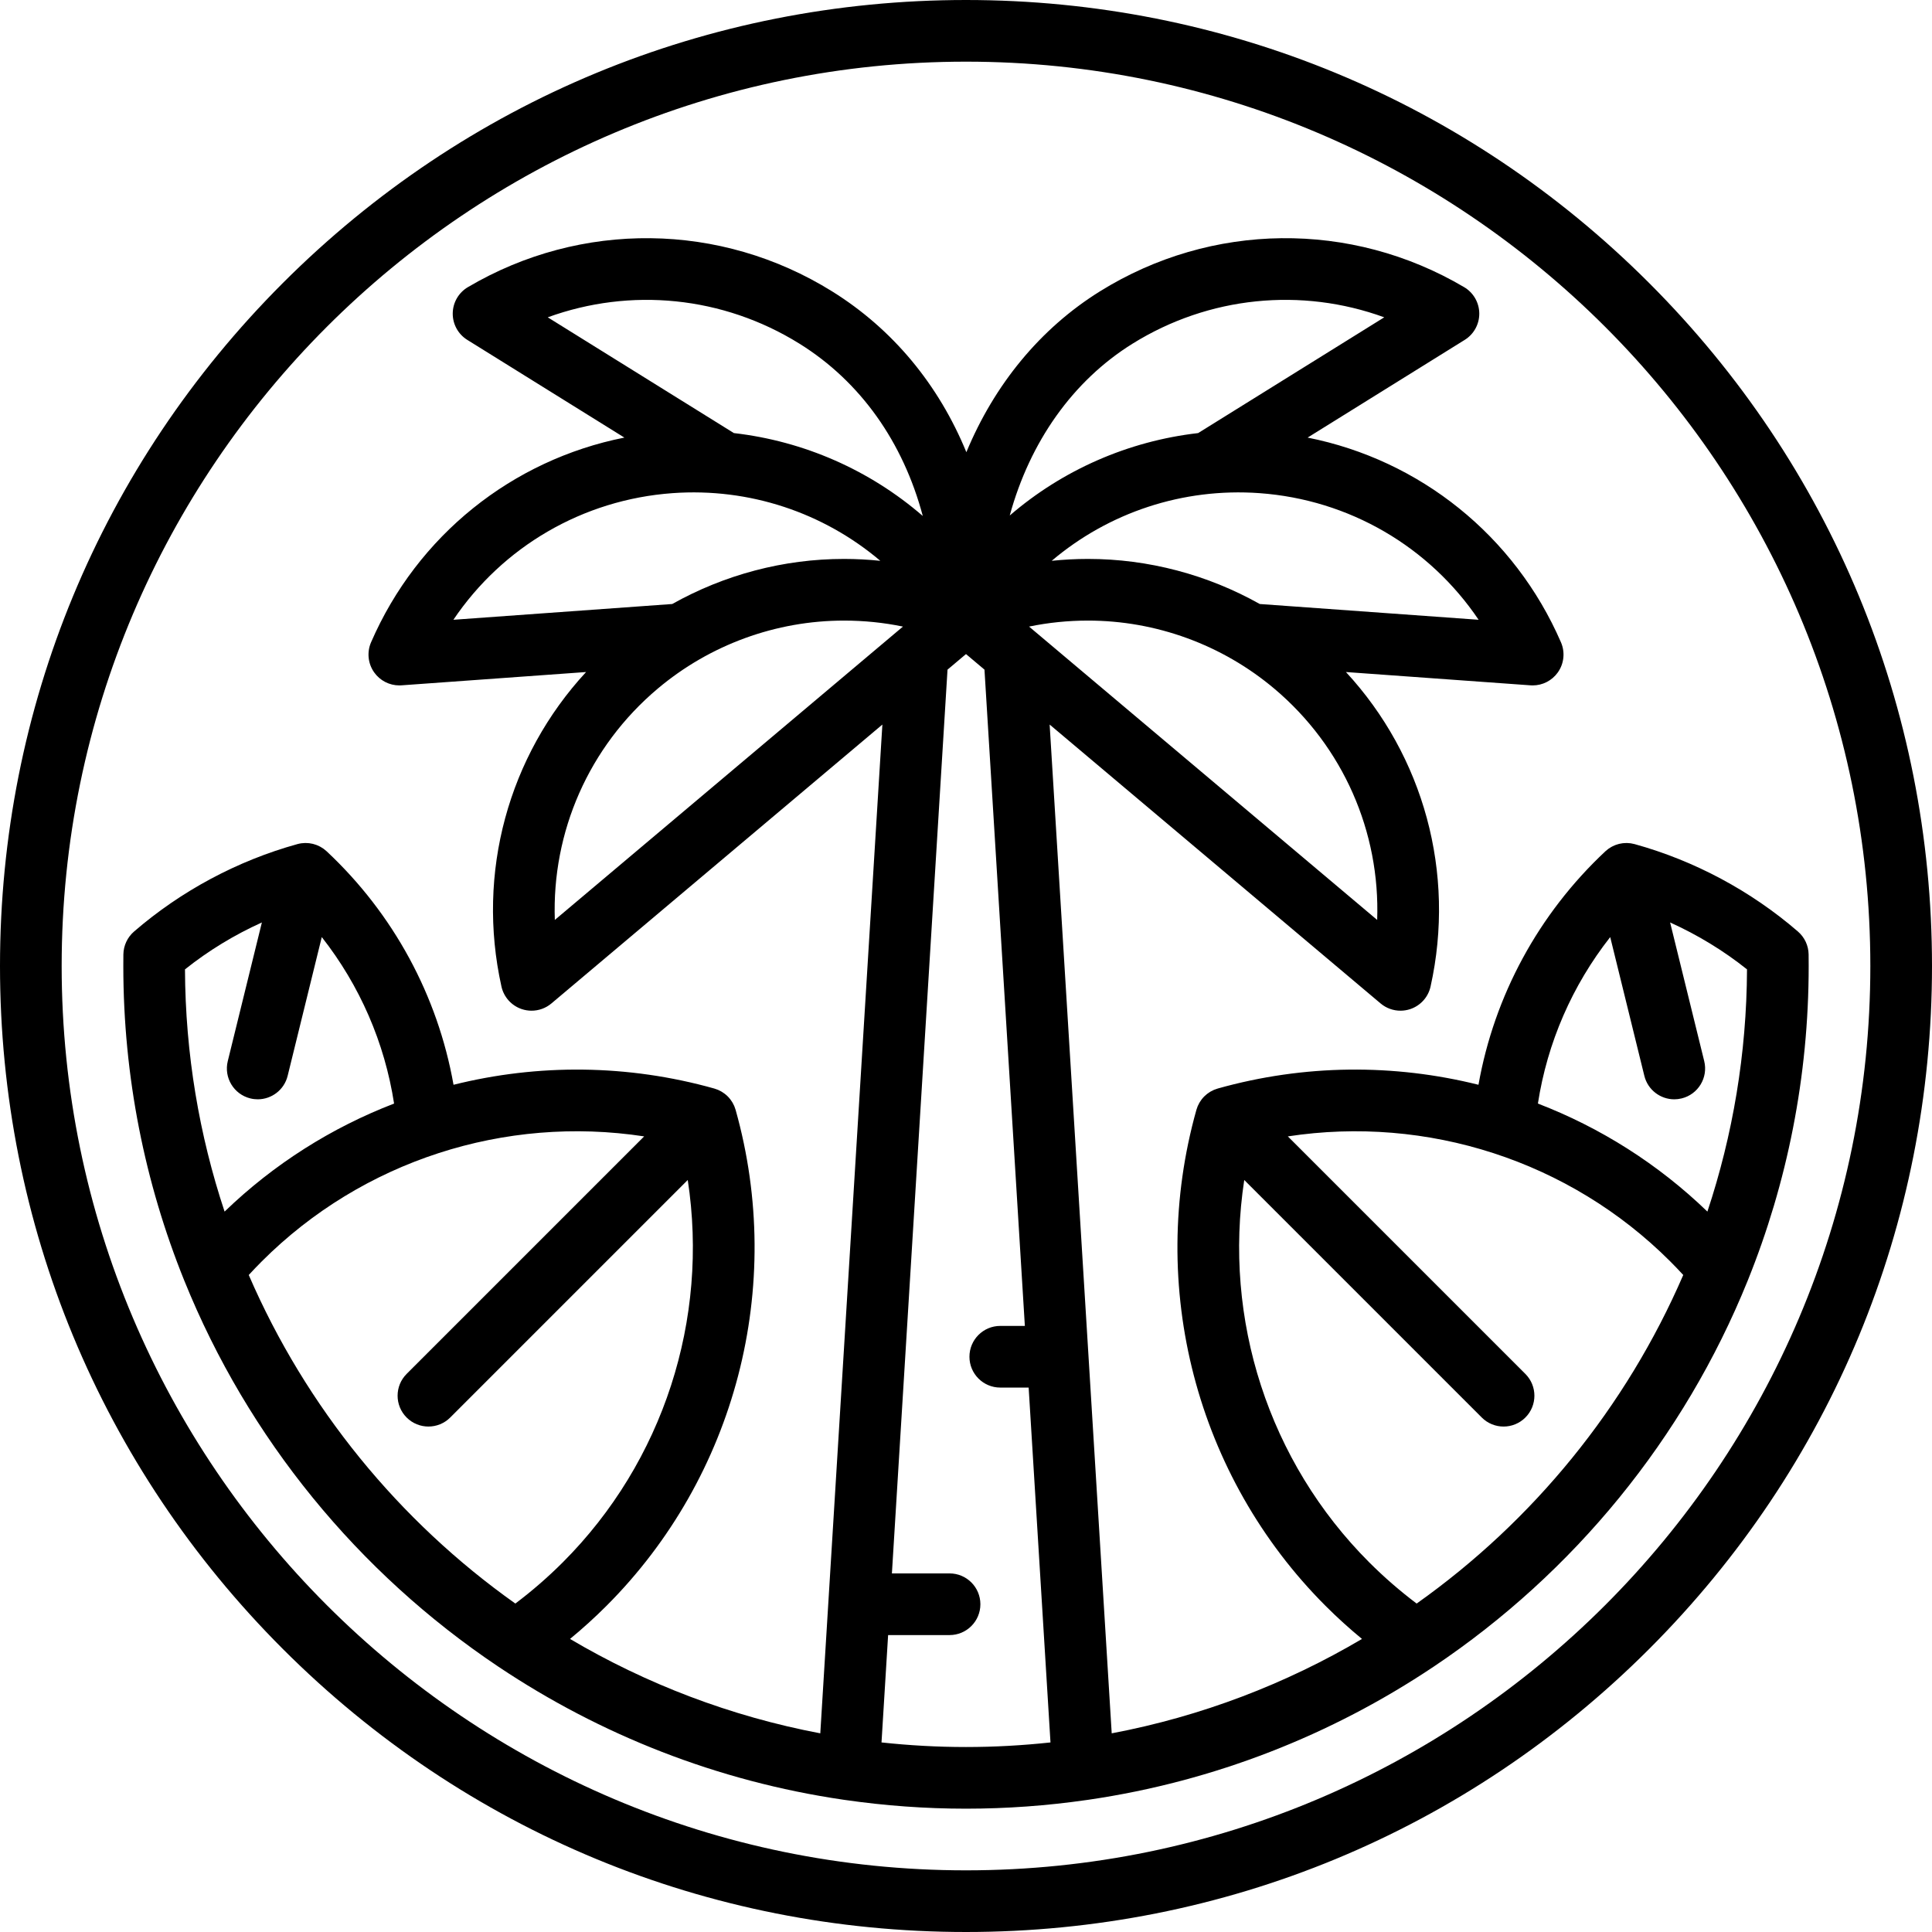
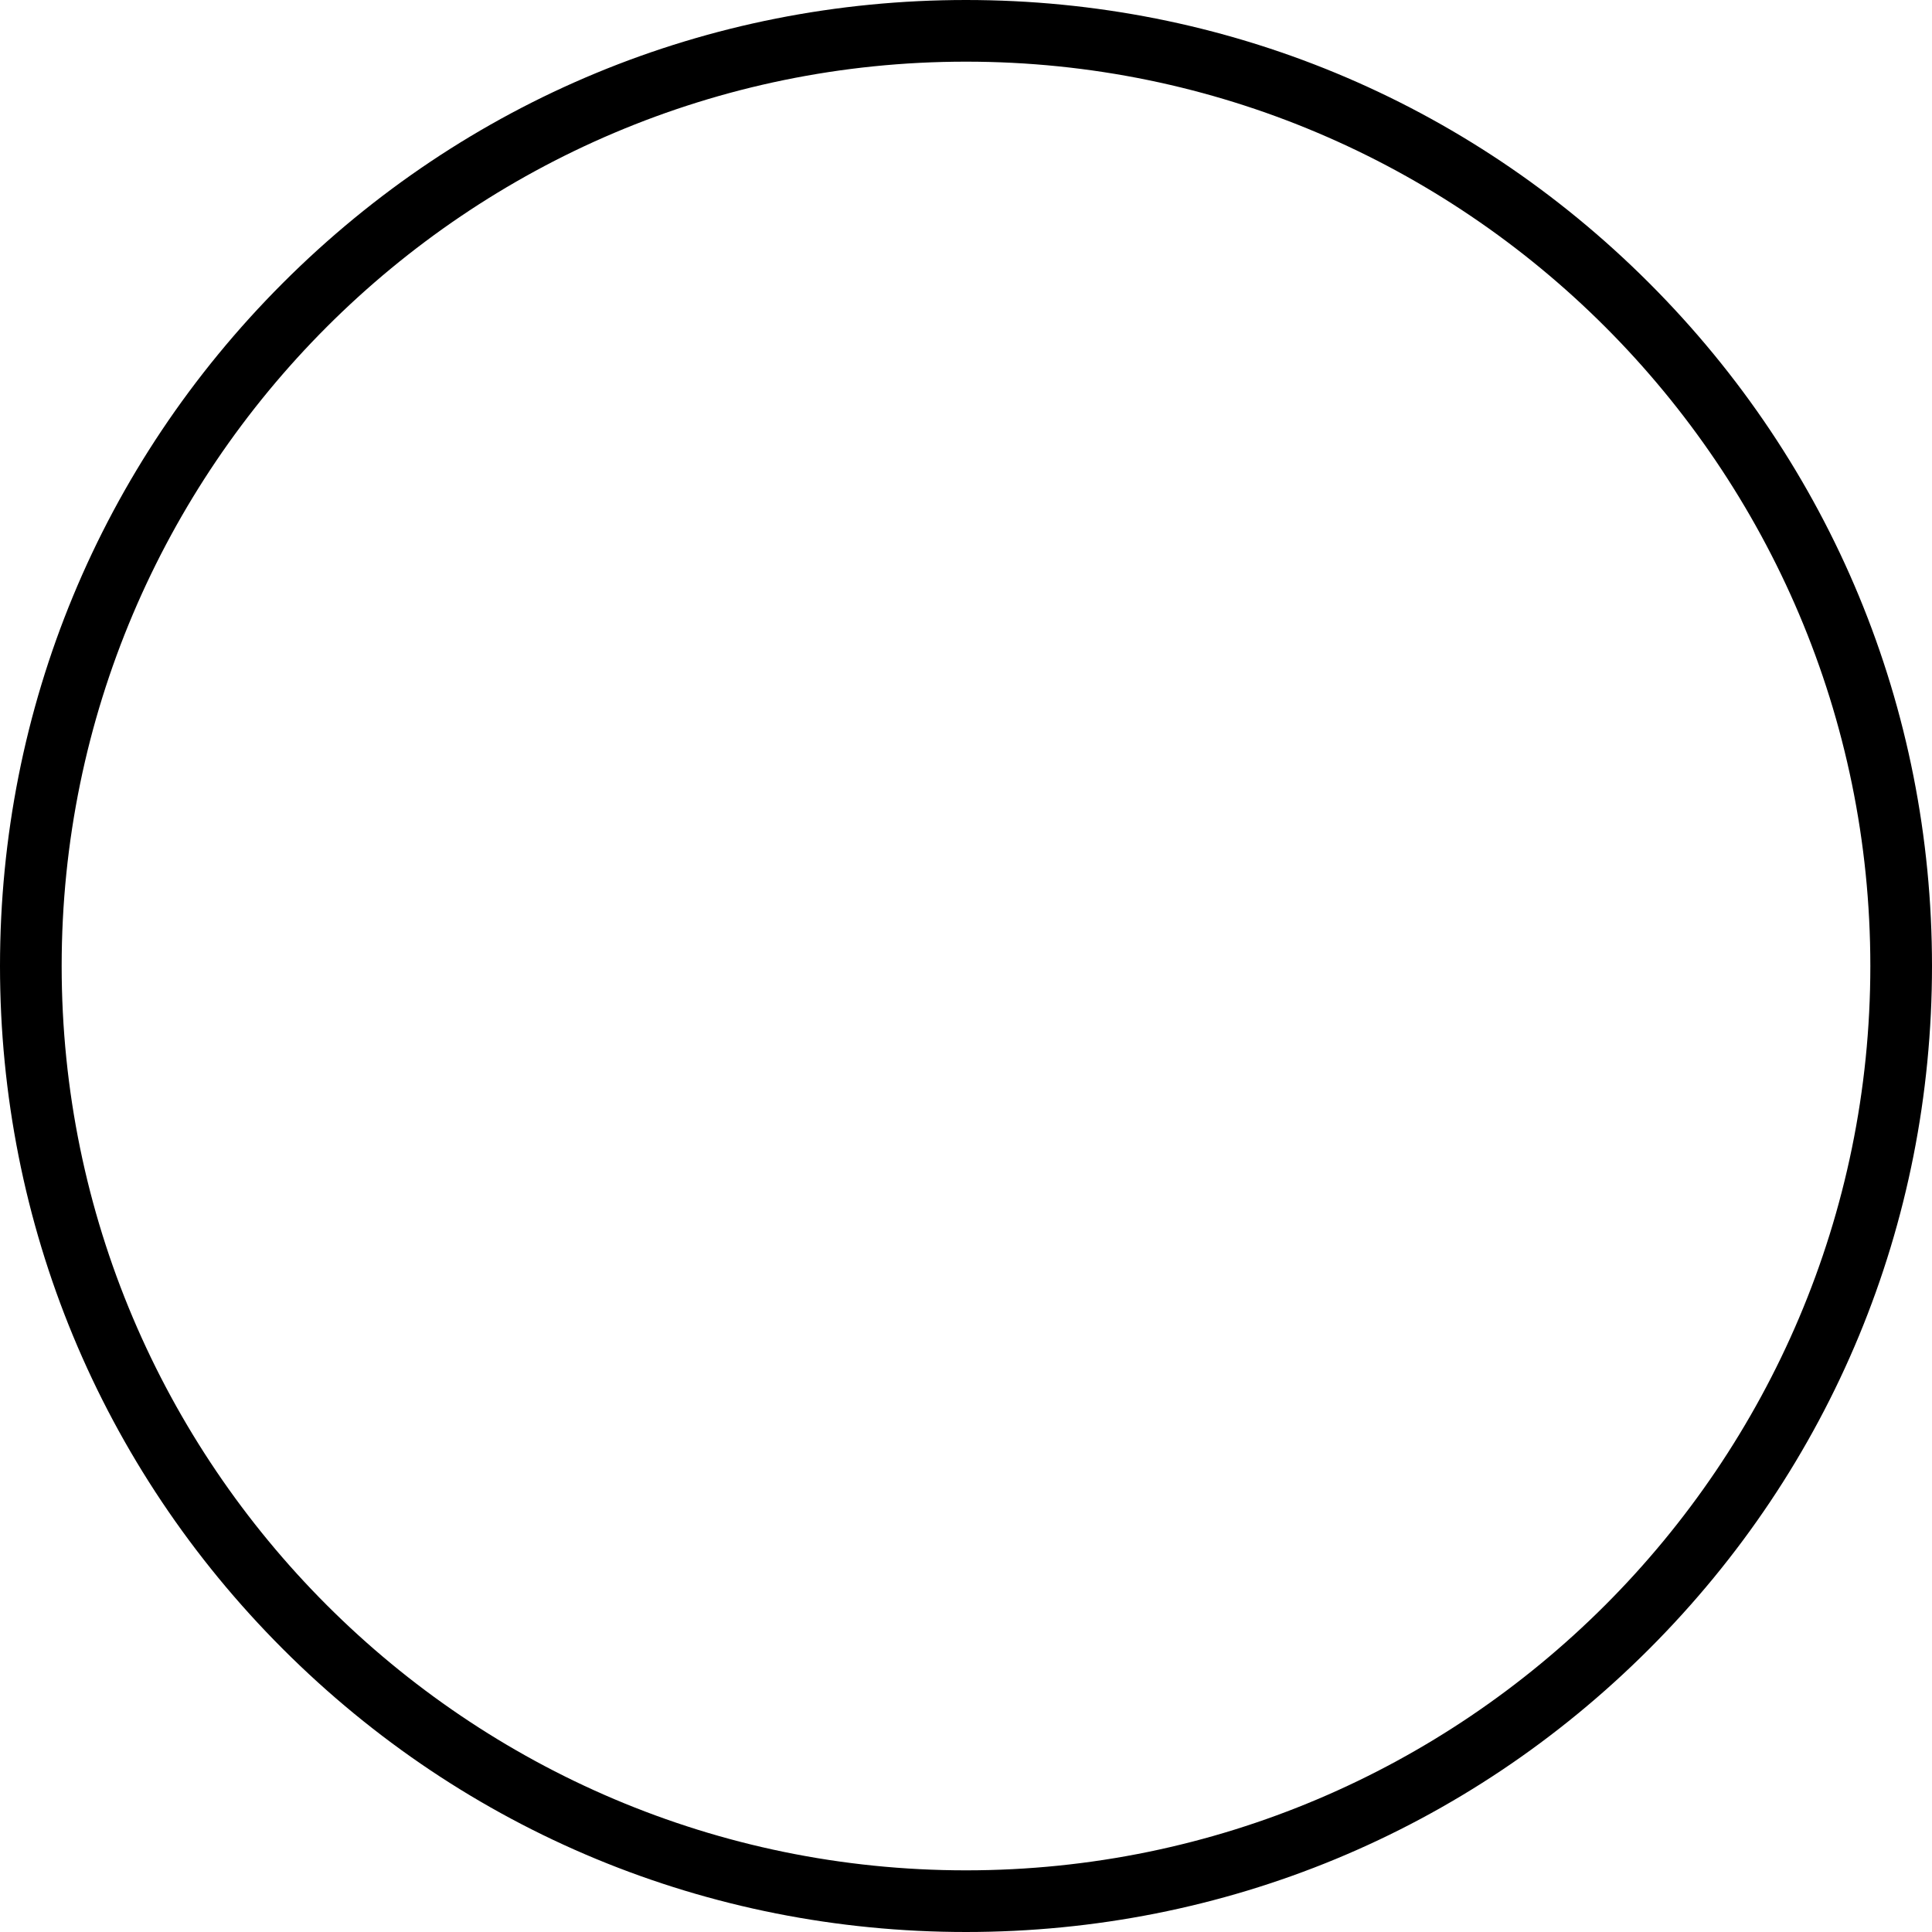
<svg xmlns="http://www.w3.org/2000/svg" version="1.1" id="Capa_1" x="0px" y="0px" viewBox="0 0 470 470" style="enable-background:new 0 0 470 470;" xml:space="preserve">
  <g>
    <path d="M401.17,68.83C356.784,24.444,297.771,0,235,0S113.216,24.444,68.83,68.83C24.444,113.215,0,172.229,0,235   s24.444,121.785,68.83,166.17C113.216,445.556,172.229,470,235,470s121.784-24.444,166.17-68.83   C445.556,356.785,470,297.771,470,235S445.556,113.215,401.17,68.83z M235,455c-121.309,0-220-98.691-220-220S113.691,15,235,15   s220,98.691,220,220S356.309,455,235,455z" />
-     <path d="M425.22,311.407C434.744,287.781,440,261.994,440,235c0-0.939-0.002-1.878-0.016-2.814   c-0.03-2.142-0.975-4.168-2.595-5.569c-11.436-9.885-25.175-17.239-39.73-21.268c-0.319-0.085-0.612-0.146-0.91-0.19   c-0.055-0.008-0.11-0.011-0.166-0.018c-0.233-0.029-0.468-0.047-0.705-0.054c-0.089-0.003-0.177-0.003-0.266-0.003   c-0.207,0.001-0.415,0.013-0.624,0.032c-0.09,0.008-0.18,0.013-0.27,0.024c-0.256,0.033-0.513,0.078-0.77,0.139   c-0.057,0.013-0.113,0.028-0.169,0.042c-0.253,0.066-0.5,0.143-0.74,0.233c-0.083,0.031-0.164,0.068-0.245,0.102   c-0.197,0.081-0.388,0.168-0.575,0.265c-0.077,0.04-0.152,0.08-0.228,0.122c-0.209,0.117-0.411,0.244-0.606,0.379   c-0.044,0.031-0.09,0.058-0.133,0.09c-0.243,0.177-0.475,0.367-0.694,0.57c-16.284,15.24-27.043,35.15-30.887,56.813   c-20.515-5.123-42.366-5.012-63.435,0.915c-0.318,0.093-0.602,0.193-0.88,0.31c-0.046,0.019-0.09,0.042-0.135,0.063   c-0.222,0.099-0.44,0.209-0.653,0.33c-0.07,0.04-0.139,0.081-0.208,0.123c-0.188,0.115-0.37,0.239-0.549,0.372   c-0.063,0.047-0.128,0.09-0.189,0.139c-0.226,0.179-0.447,0.369-0.656,0.577c-0.214,0.214-0.404,0.435-0.583,0.662   c-0.047,0.06-0.09,0.123-0.136,0.185c-0.134,0.181-0.26,0.366-0.376,0.556c-0.041,0.067-0.08,0.134-0.119,0.202   c-0.123,0.217-0.235,0.438-0.335,0.664c-0.019,0.042-0.04,0.082-0.058,0.125c-0.118,0.281-0.219,0.566-0.302,0.857   c-12.093,42.989-0.051,89.226,31.417,120.696c2.822,2.821,5.783,5.505,8.857,8.038c-18.521,10.94-39.046,18.826-60.884,22.964   l-15.101-245.408l80.513,67.847c1.372,1.156,3.09,1.765,4.834,1.765c0.805,0,1.615-0.129,2.4-0.395   c2.484-0.84,4.351-2.917,4.92-5.478c6.152-27.667-1.702-56.085-20.586-76.515l44.891,3.234c0.181,0.013,0.36,0.02,0.54,0.02   c2.42,0,4.706-1.171,6.118-3.163c1.517-2.14,1.805-4.917,0.761-7.323c-11.285-25.999-34.343-44.373-61.629-49.801l38.219-23.771   c2.228-1.385,3.569-3.834,3.538-6.457c-0.03-2.623-1.43-5.04-3.688-6.372c-27.527-16.238-61.47-15.848-88.58,1.015   c-14.558,9.054-25.704,22.723-32.509,39.137c-6.731-16.392-17.865-29.922-32.682-39.137c-27.111-16.862-61.053-17.252-88.58-1.015   c-2.259,1.333-3.658,3.749-3.688,6.372c-0.031,2.623,1.311,5.071,3.538,6.457l38.219,23.771   c-27.286,5.427-50.344,23.802-61.629,49.801c-1.044,2.406-0.756,5.183,0.761,7.323c1.412,1.993,3.698,3.163,6.118,3.163   c0.179,0,0.359-0.006,0.54-0.02l44.891-3.234c-18.885,20.43-26.738,48.848-20.586,76.515c0.569,2.561,2.436,4.638,4.92,5.478   c0.785,0.265,1.596,0.395,2.4,0.395c1.744,0,3.462-0.608,4.834-1.765l80.513-67.847L199.554,421.67   c-21.838-4.138-42.364-12.024-60.884-22.964c3.074-2.533,6.036-5.218,8.858-8.039c31.468-31.469,43.51-77.707,31.426-120.669   c-0.092-0.317-0.193-0.602-0.311-0.883c-0.018-0.042-0.039-0.083-0.058-0.125c-0.1-0.226-0.212-0.447-0.335-0.663   c-0.039-0.068-0.079-0.136-0.12-0.203c-0.116-0.19-0.242-0.374-0.376-0.555c-0.046-0.062-0.088-0.125-0.136-0.185   c-0.179-0.227-0.369-0.448-0.578-0.657c-0.214-0.214-0.435-0.404-0.661-0.583c-0.061-0.048-0.125-0.091-0.187-0.137   c-0.18-0.134-0.363-0.259-0.552-0.374c-0.068-0.041-0.136-0.082-0.205-0.121c-0.215-0.123-0.435-0.234-0.659-0.333   c-0.043-0.019-0.085-0.041-0.129-0.06c-0.28-0.118-0.564-0.219-0.853-0.301c-21.096-5.936-42.948-6.047-63.464-0.924   c-3.843-21.663-14.603-41.574-30.863-56.794c-0.243-0.224-0.476-0.414-0.72-0.591c-0.042-0.031-0.086-0.057-0.129-0.087   c-0.196-0.137-0.4-0.264-0.611-0.382c-0.074-0.042-0.149-0.082-0.225-0.121c-0.188-0.097-0.382-0.185-0.58-0.267   c-0.08-0.033-0.159-0.069-0.241-0.1c-0.244-0.091-0.494-0.17-0.751-0.236c-0.05-0.013-0.1-0.026-0.151-0.038   c-0.263-0.062-0.525-0.109-0.787-0.142c-0.078-0.01-0.157-0.014-0.236-0.021c-0.225-0.021-0.449-0.033-0.672-0.034   c-0.074,0-0.147,0-0.221,0.002c-0.262,0.007-0.522,0.026-0.779,0.06c-0.032,0.004-0.064,0.006-0.096,0.011   c-0.31,0.045-0.616,0.108-0.915,0.191c-14.568,4.031-28.307,11.386-39.743,21.271c-1.62,1.401-2.564,3.427-2.595,5.569   C30.002,233.122,30,234.061,30,235c0,26.994,5.256,52.781,14.78,76.406c0.019,0.049,0.04,0.098,0.06,0.146   c15.519,38.411,42.346,71.082,76.34,93.861c0.047,0.032,0.094,0.062,0.142,0.093c24.707,16.526,53.188,27.826,83.853,32.316   c0.158,0.029,0.319,0.049,0.48,0.067C215.242,439.271,225.037,440,235,440s19.758-0.729,29.346-2.109   c0.161-0.019,0.322-0.039,0.48-0.067c30.666-4.49,59.147-15.79,83.855-32.317c0.046-0.031,0.093-0.06,0.139-0.091   c33.995-22.78,60.822-55.451,76.341-93.862C425.18,311.504,425.202,311.456,425.22,311.407z M391.719,227.964l8.303,33.758   c0.842,3.42,3.905,5.71,7.277,5.71c0.593,0,1.195-0.071,1.797-0.219c4.022-0.989,6.481-5.052,5.492-9.074l-8.297-33.732   c6.674,3.017,12.992,6.851,18.706,11.414c-0.088,20.571-3.474,40.375-9.635,58.925c-12.017-11.605-26.079-20.448-41.234-26.28   C376.413,253.646,382.481,239.726,391.719,227.964z M335.026,223.792l-83.206-70.116c-0.091-0.082-0.186-0.159-0.281-0.236   l-1.201-1.012c4.69-0.969,9.481-1.457,14.337-1.457c16.555,0,32.654,5.884,45.334,16.569   C326.766,181.659,335.776,202.399,335.026,223.792z M359.703,150.772l-53.237-3.835c-12.696-7.13-27.092-10.967-41.791-10.967   c-2.964,0-5.907,0.16-8.827,0.459c13.828-11.717,31.847-17.805,50.551-16.461C328.255,121.543,347.735,133.025,359.703,150.772z    M275.518,83.604c18.605-11.572,41.114-13.734,61.229-6.41l-45.279,28.163c-17.028,1.958-32.958,8.969-45.825,20.049   C250.536,107.527,260.956,92.661,275.518,83.604z M194.482,83.604c14.852,9.237,25.213,23.937,30.004,41.915   c-12.89-11.146-28.868-18.199-45.955-20.164l-45.279-28.162C153.369,69.871,175.876,72.032,194.482,83.604z M163.601,119.968   c18.701-1.348,36.723,4.743,50.552,16.462c-2.92-0.299-5.863-0.46-8.828-0.46c-14.699,0-29.094,3.838-41.791,10.967l-53.237,3.835   C122.265,133.025,141.745,121.543,163.601,119.968z M159.99,167.54c12.68-10.685,28.779-16.569,45.334-16.569   c4.855,0,9.646,0.488,14.337,1.457l-84.688,71.364C134.224,202.399,143.234,181.659,159.99,167.54z M63.708,224.406l-8.297,33.732   c-0.989,4.022,1.47,8.085,5.492,9.074c0.602,0.148,1.204,0.219,1.797,0.219c3.372,0,6.436-2.29,7.277-5.71l8.303-33.758   c9.238,11.763,15.306,25.683,17.59,40.502c-15.156,5.832-29.217,14.675-41.234,26.28c-6.161-18.55-9.547-38.355-9.635-58.926   C50.717,231.257,57.034,227.423,63.708,224.406z M60.514,310.167c1.041-1.132,2.106-2.243,3.188-3.325   c24.486-24.487,59.163-35.566,93.002-30.391l-57.783,57.783c-2.929,2.929-2.929,7.678,0,10.606   c1.465,1.465,3.384,2.197,5.304,2.197c1.919,0,3.839-0.732,5.304-2.197l57.782-57.782c5.174,33.841-5.904,68.515-30.39,93.002   c-3.616,3.616-7.488,6.979-11.552,10.039C97.049,370.021,74.448,342.388,60.514,310.167z M214.446,423.884l1.607-26.118H231   c4.143,0,7.5-3.358,7.5-7.5s-3.357-7.5-7.5-7.5h-14.024l13.529-219.861l4.495-3.788l4.495,3.788l9.824,159.652h-5.98   c-4.143,0-7.5,3.358-7.5,7.5s3.357,7.5,7.5,7.5h6.903l5.312,86.328C248.8,424.614,241.945,425,235,425   S221.2,424.614,214.446,423.884z M344.632,390.099c-4.065-3.06-7.936-6.423-11.552-10.038   c-24.487-24.487-35.565-59.161-30.391-93.002l57.783,57.783c1.465,1.464,3.385,2.197,5.304,2.197s3.839-0.732,5.304-2.197   c2.929-2.929,2.929-7.678,0-10.606l-57.784-57.784c33.839-5.173,68.515,5.903,93.004,30.391c1.082,1.081,2.146,2.192,3.187,3.324   C395.552,342.388,372.952,370.021,344.632,390.099z" />
  </g>
  <g>
</g>
  <g>
</g>
  <g>
</g>
  <g>
</g>
  <g>
</g>
  <g>
</g>
  <g>
</g>
  <g>
</g>
  <g>
</g>
  <g>
</g>
  <g>
</g>
  <g>
</g>
  <g>
</g>
  <g>
</g>
  <g>
</g>
</svg>